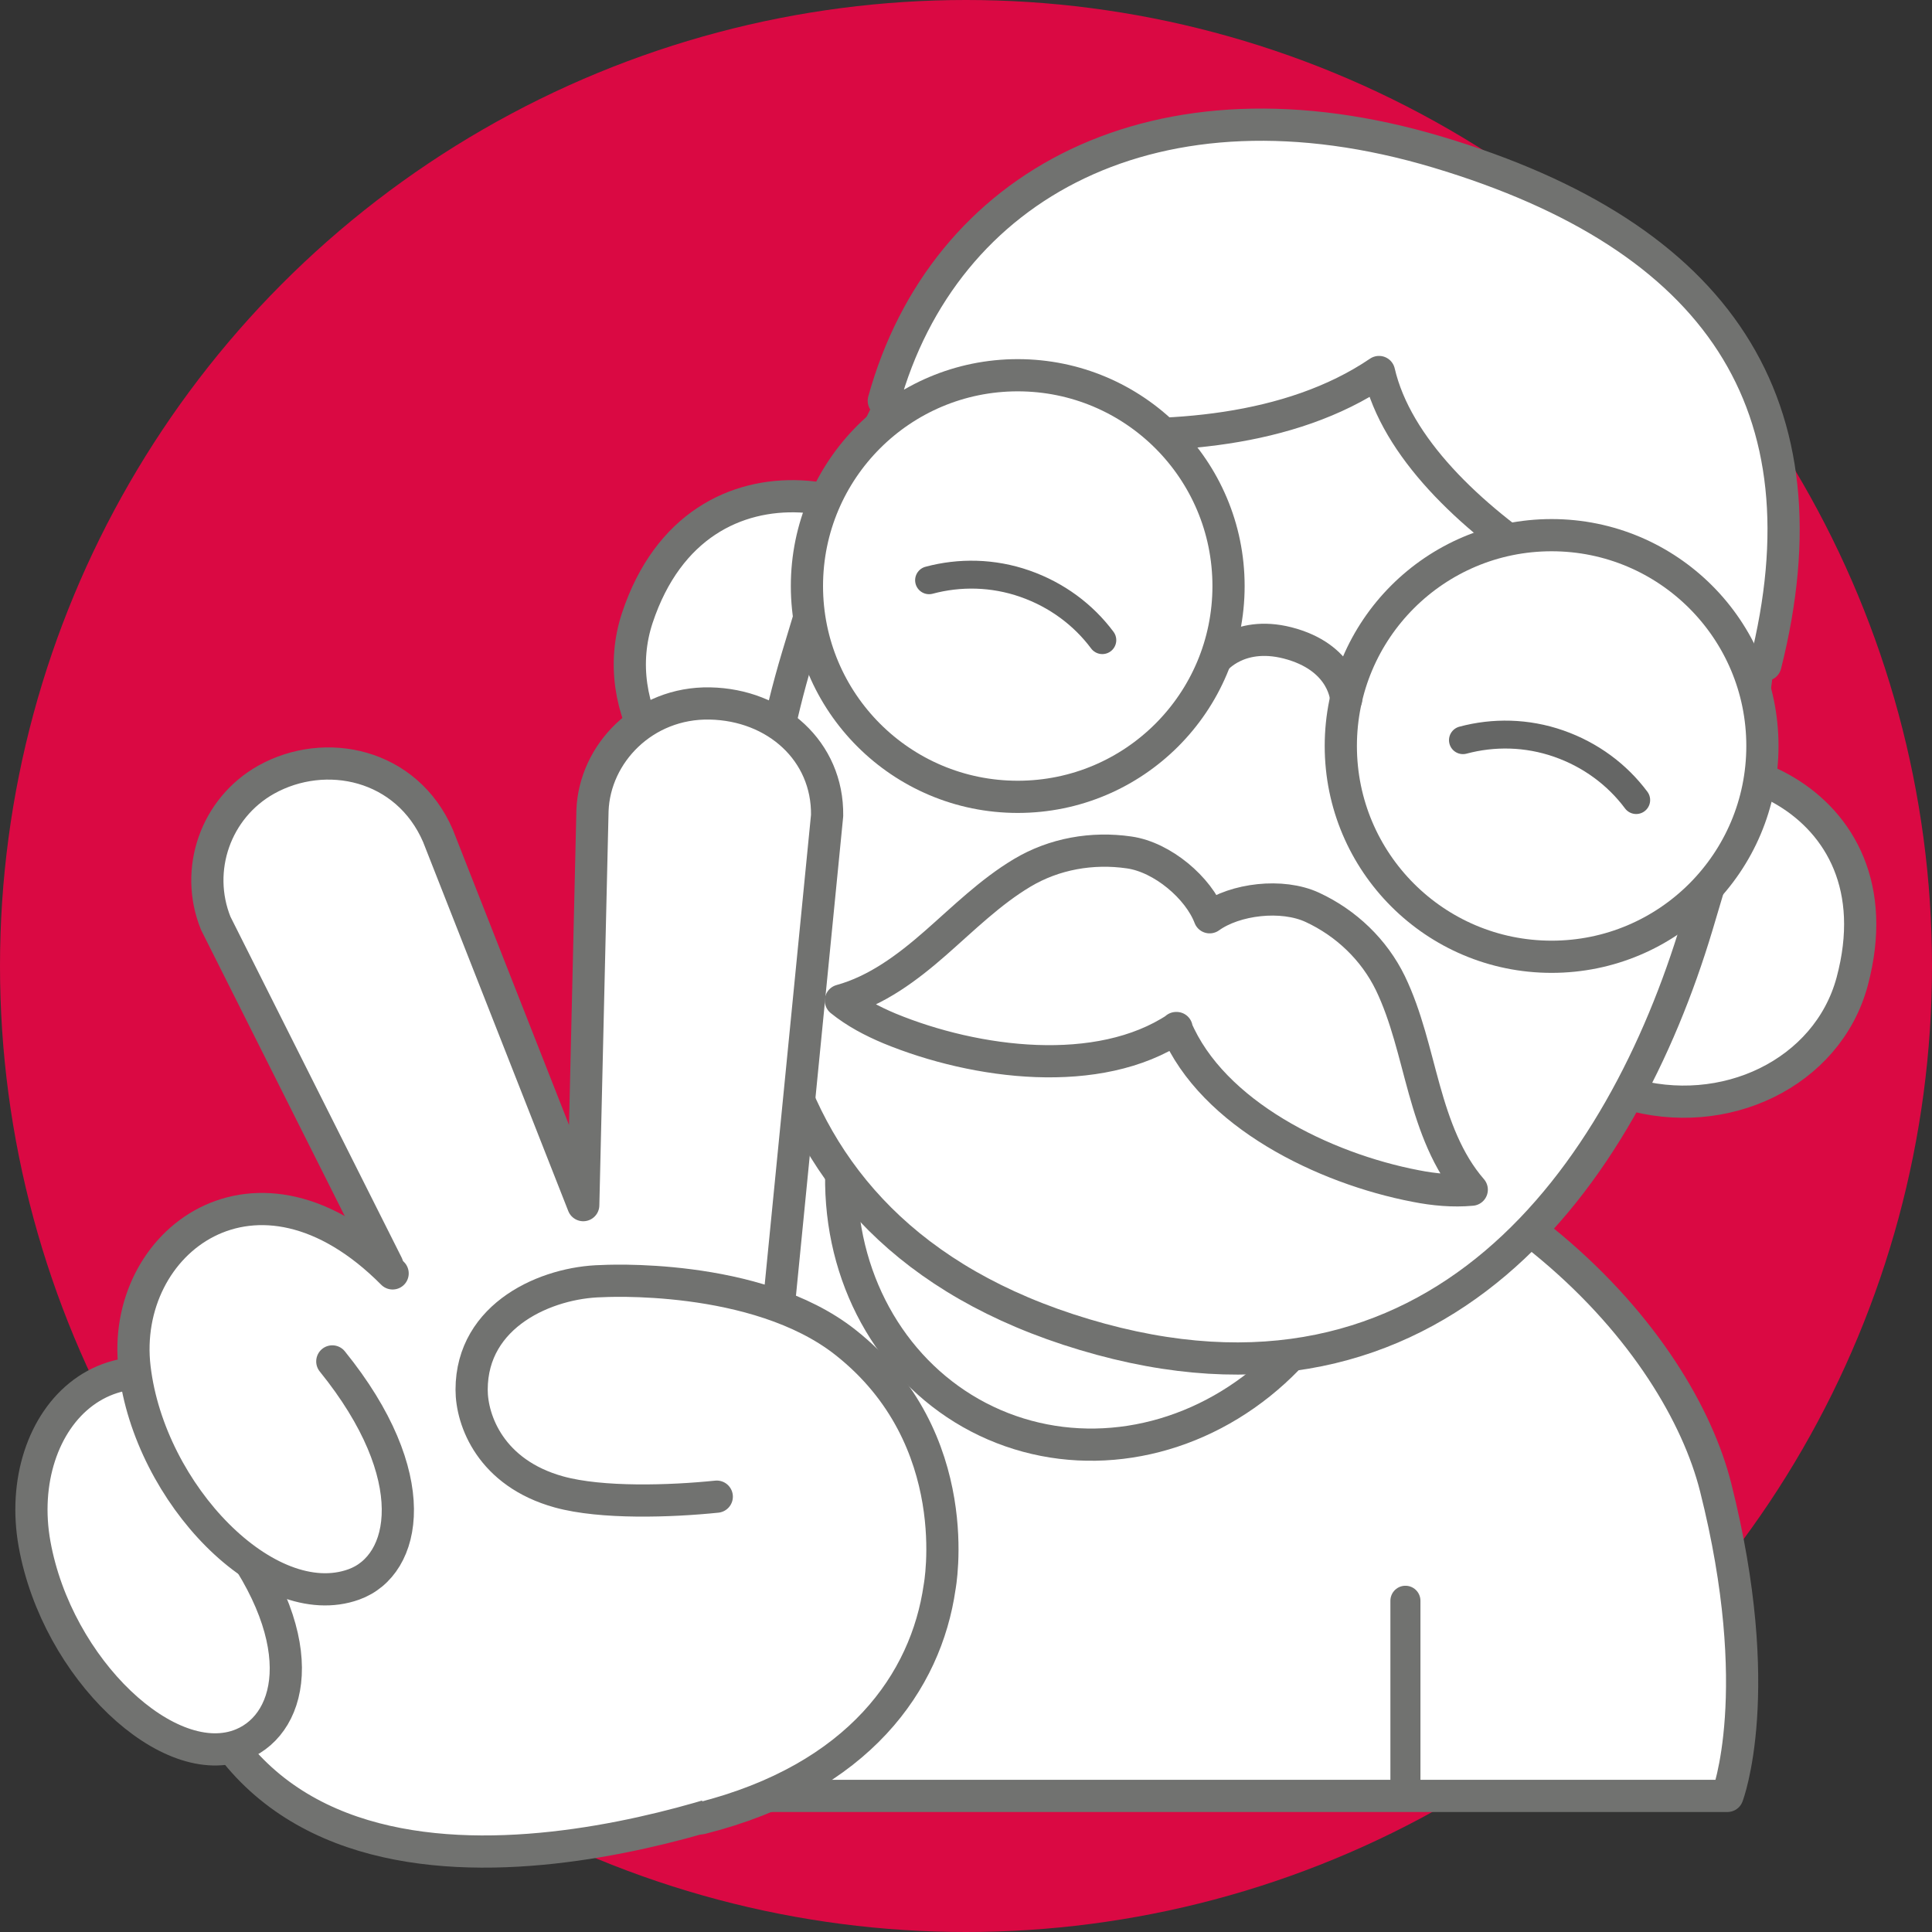
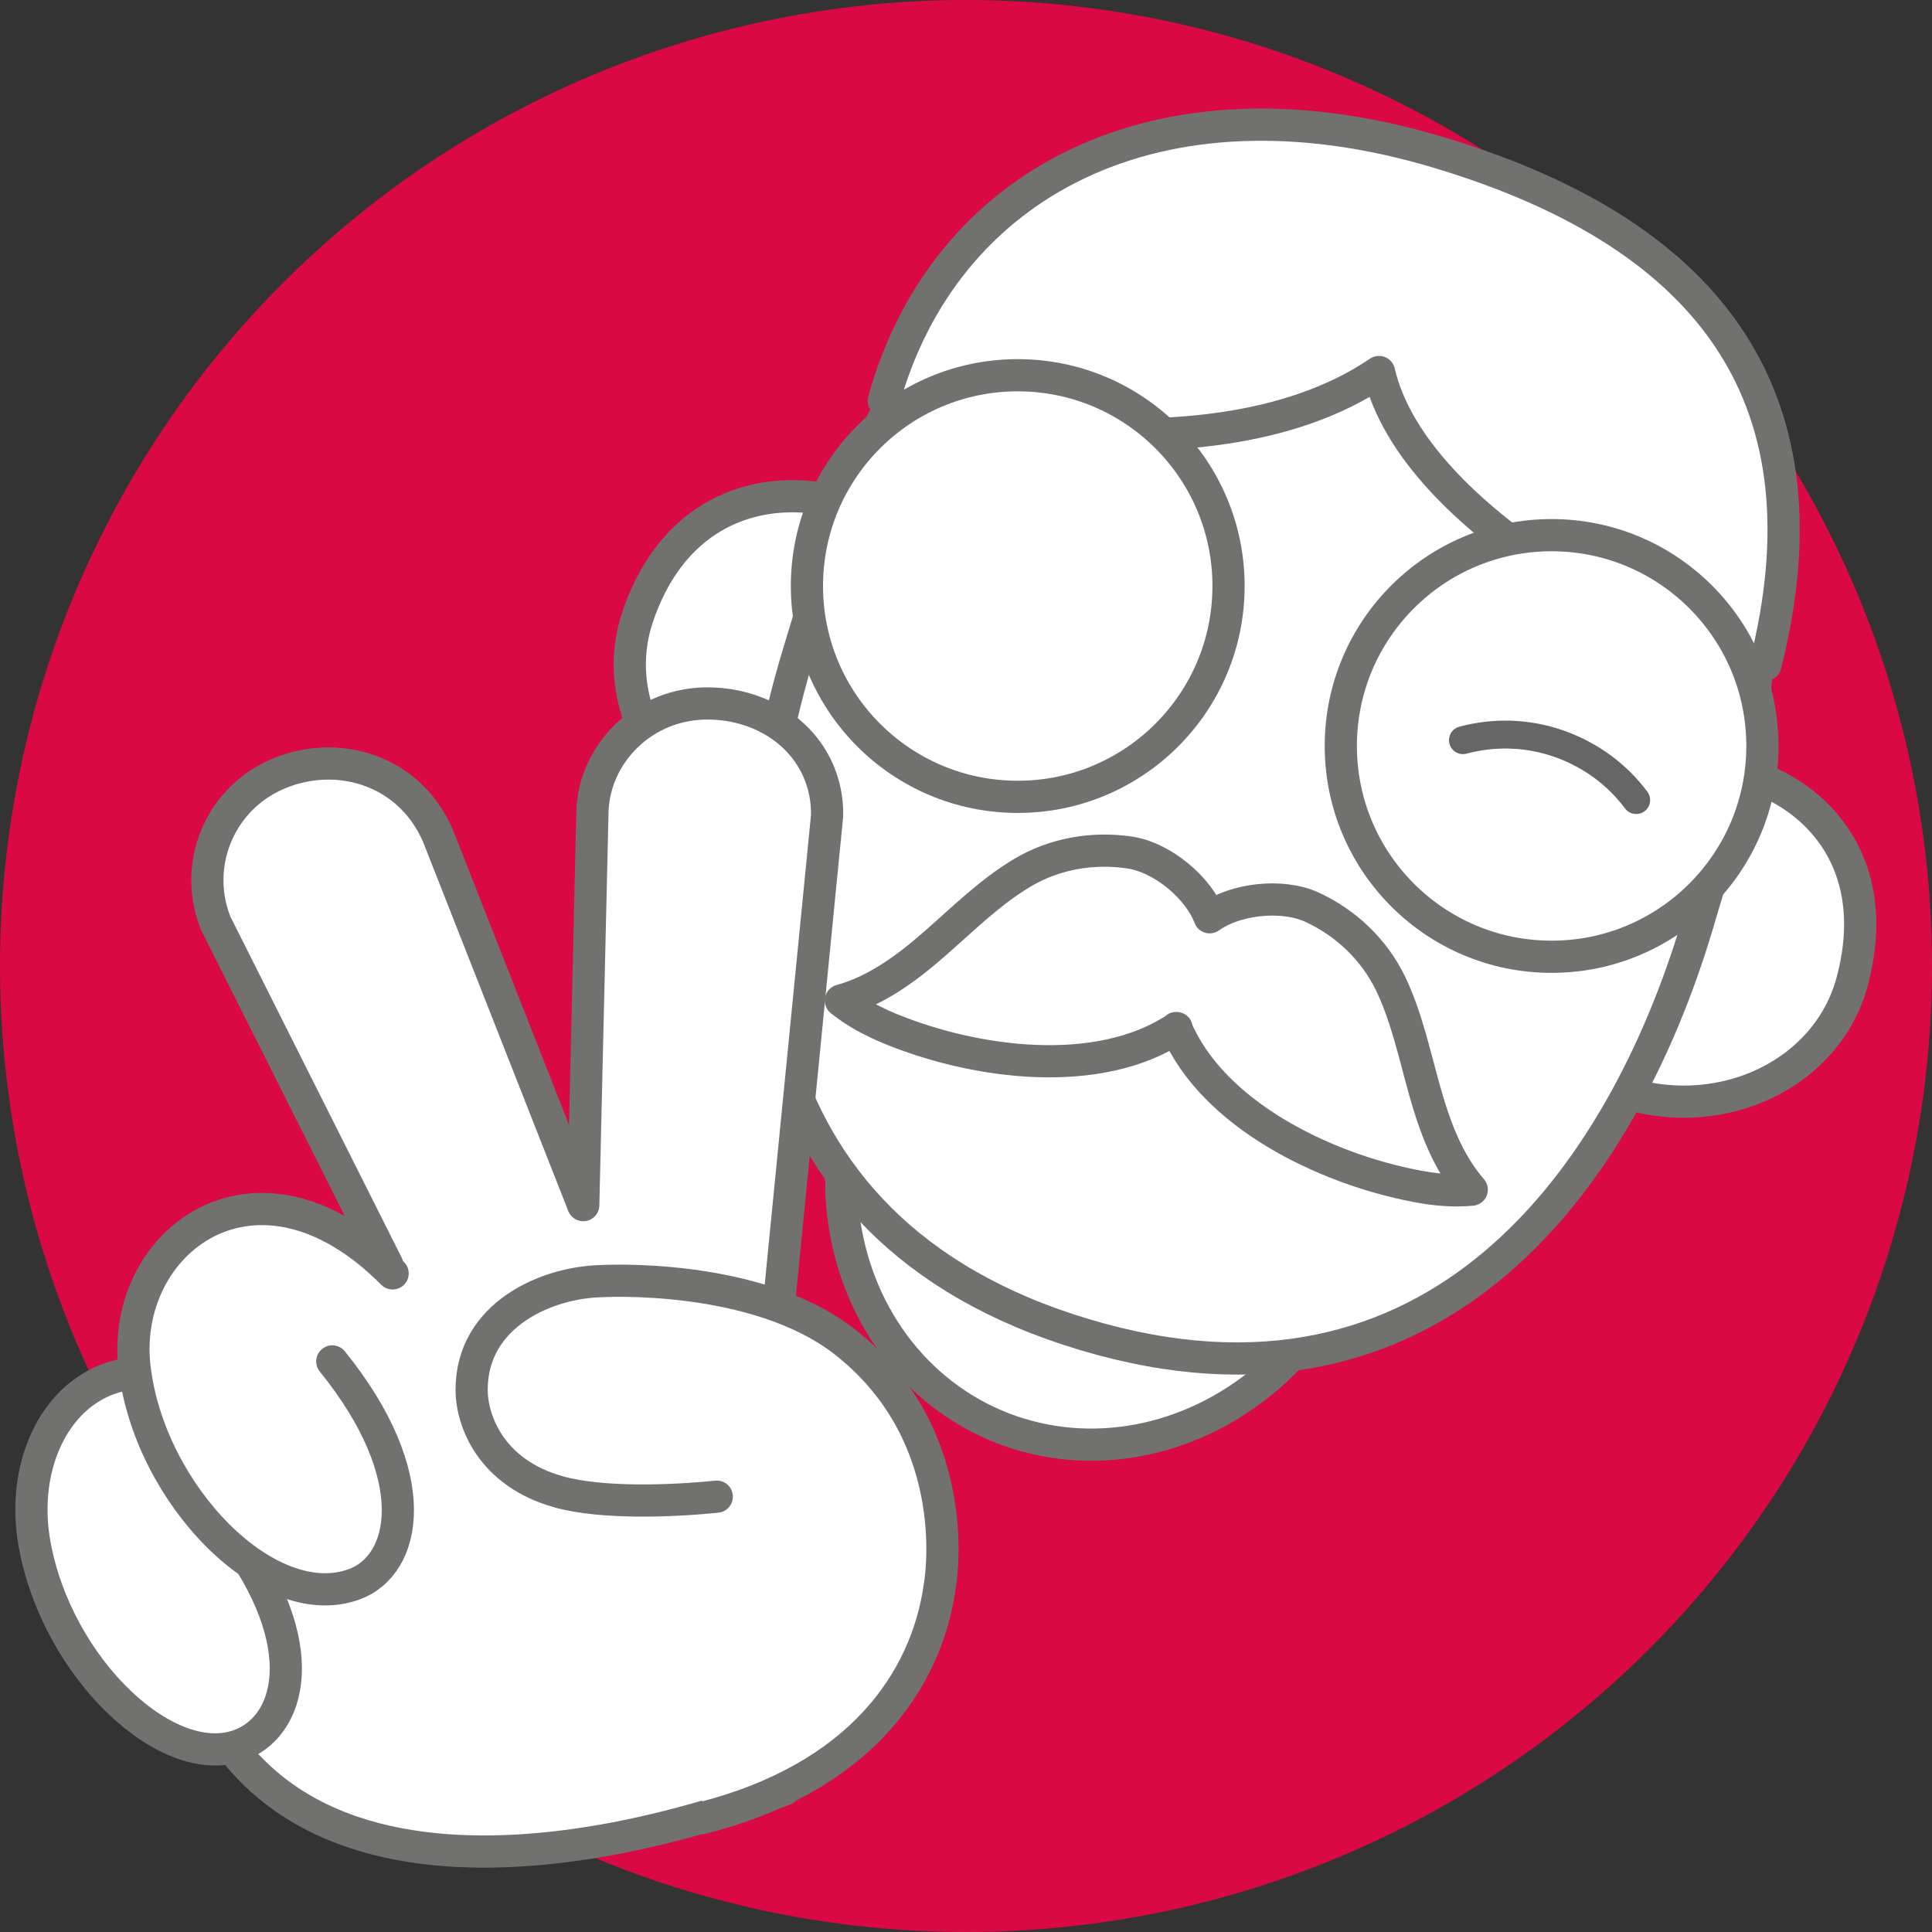
<svg xmlns="http://www.w3.org/2000/svg" viewBox="0 0 90 90">
  <rect x="0" y="0" width="90" height="90" fill="#333333" stroke="none" />
  <circle cx="45" cy="45" fill="#da0943" r="45" />
  <g fill="#fff" stroke-linecap="round" stroke-linejoin="round">
-     <path d="m53.58 50.29c16.44 2.23 24.66 12.32 26.34 18.99 2.41 9.55.55 14.38.55 14.38h-52.7c-1.85 0-3.4-1.39-3.59-3.23-.95-9.2-1.11-34.28 29.41-30.13z" stroke="#717270" stroke-width="1.5" />
    <ellipse cx="51.61" cy="54.18" rx="13.33" ry="12.24" stroke="#717270" stroke-width="1.5" transform="matrix(.397 -.918 .918 .397 -18.62 80)" />
    <path d="m43.82 27.19c-1.44-4.33-11.26-7.04-14.13 1.59-1.39 4.19 1.49 8.79 6.16 10.19 1.48.44 2.97.51 4.35.27l3.61-12.05z" stroke="#717270" stroke-width="1.5" />
    <path d="m75.74 36.75c3.5-2.85 12.9.19 10.54 8.98-1.15 4.26-5.96 6.56-10.49 5.2-1.43-.43-2.67-1.17-3.66-2.13z" stroke="#717270" stroke-width="1.5" />
    <path d="m79.05 43.14c3.47-11.57 7.97-26.39-13.04-32.68-21-6.29-25.39 8.56-28.86 20.13s-3.12 26.65 13.37 31.58c16.48 4.94 25.06-7.47 28.53-19.03z" stroke="#717270" stroke-width="1.5" />
    <path d="m54.79 47.89c1.7 4.01 6.88 6.54 11.16 7.36.86.17 1.74.25 2.61.17-1.14-1.31-1.74-2.99-2.21-4.67s-.83-3.39-1.58-4.95c-.76-1.56-2.06-2.8-3.63-3.53-1.42-.66-3.61-.39-4.79.46-.52-1.37-2.2-2.8-3.75-3.02-1.72-.25-3.49.06-4.98.95s-2.74 2.13-4.04 3.27-2.74 2.22-4.41 2.68c.68.55 1.46.96 2.27 1.3 4.03 1.66 9.74 2.39 13.37-.02" stroke="#717270" stroke-width="1.5" />
    <path d="m41.17 18.67c2.79-10.09 12.71-15.5 25.81-11.58s18.31 11.77 15.26 23.88c-4.43-.74-16.38-6.64-18-13.64-8.32 5.65-23.07 1.34-23.07 1.34z" stroke="#717270" stroke-width="1.5" />
    <circle cx="72.28" cy="34.75" r="9.82" stroke="#717270" stroke-width="1.5" />
    <path d="m76.22 37.27c-.88-1.18-2.12-2.11-3.61-2.63s-3.04-.54-4.46-.16" stroke="#656665" stroke-width="1.3" />
-     <path d="m56.61 30.74s1.16-1.46 3.59-.73 2.51 2.56 2.51 2.56" stroke="#717270" stroke-width="1.5" />
    <circle cx="47.41" cy="27.3" r="9.82" stroke="#717270" stroke-width="1.5" />
-     <path d="m51.35 29.82c-.88-1.18-2.12-2.11-3.61-2.63s-3.04-.54-4.46-.16" stroke="#656665" stroke-width="1.3" />
    <path d="m36.53 83.36s-19.88 8.3-26.58-3.22l-4.88-14.38 12.97-6.84-7.99-15.91c-1.01-2.5 0-5.37 2.35-6.69 2.76-1.54 6.55-.74 8 2.61l6.77 17.21.43-18.38c.1-2.66 2.4-5.05 5.47-4.99s5.5 2.22 5.46 5.22l-2.29 23.23.29 22.15z" stroke="#717270" stroke-width="1.5" />
    <path d="m11.79 66.11c-6.47-5.24-11.23 0-10.18 5.82s6.28 10.73 9.67 9.32c2.43-1.01 3.33-5.04-1-10.39" stroke="#717270" stroke-width="1.5" />
    <path d="m18.29 59.32c-6.34-6.38-12.72-1.47-12.02 4.41s6.2 11.52 10.21 10.08c2.48-.89 3.33-5.04-1-10.39" stroke="#717270" stroke-width="1.5" />
    <path d="m33.39 69.72c-2.14.22-5.36.33-7.35-.22-3.18-.88-4.07-3.33-4.07-4.76 0-3.51 3.52-5.01 6.05-5.06 0 0 7.2-.43 11.36 2.85 5.71 4.5 4.39 11.41 4.39 11.41-.63 4.38-3.74 8.9-11.1 10.76" stroke="#717270" stroke-width="1.5" />
-     <path d="m65.47 83.44v-8.87" stroke="#717270" stroke-width="1.4" />
  </g>
</svg>